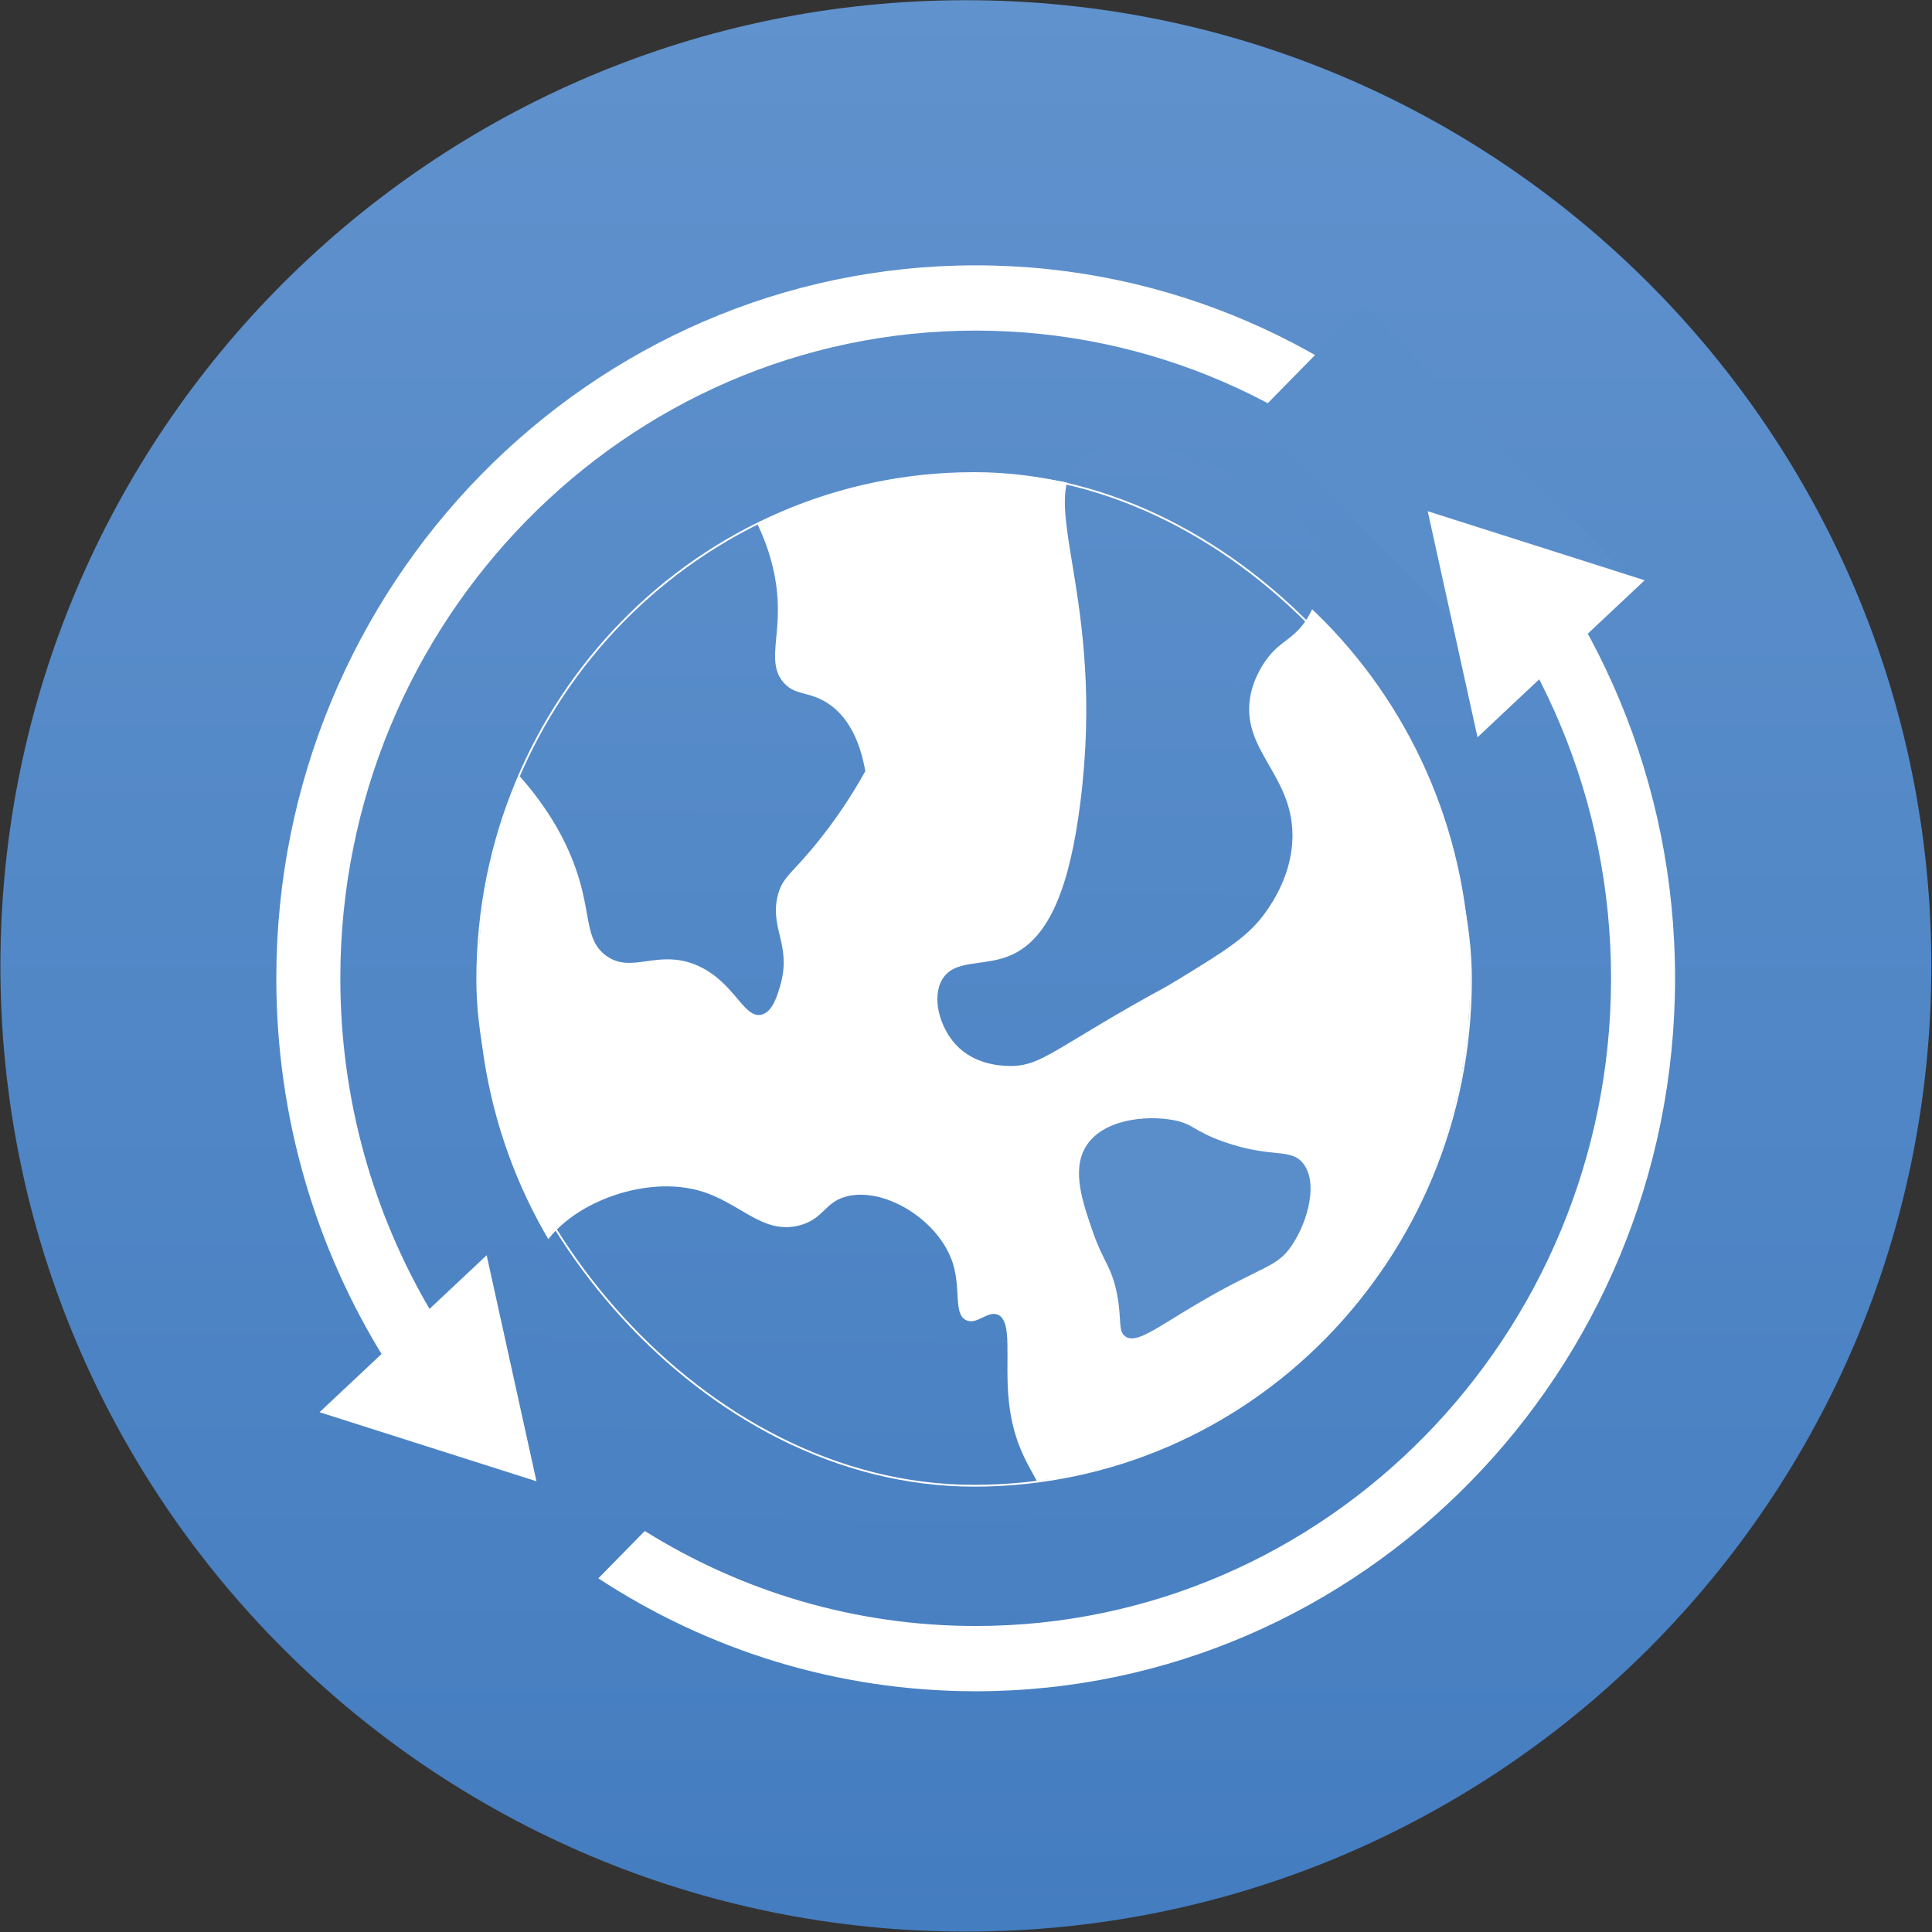
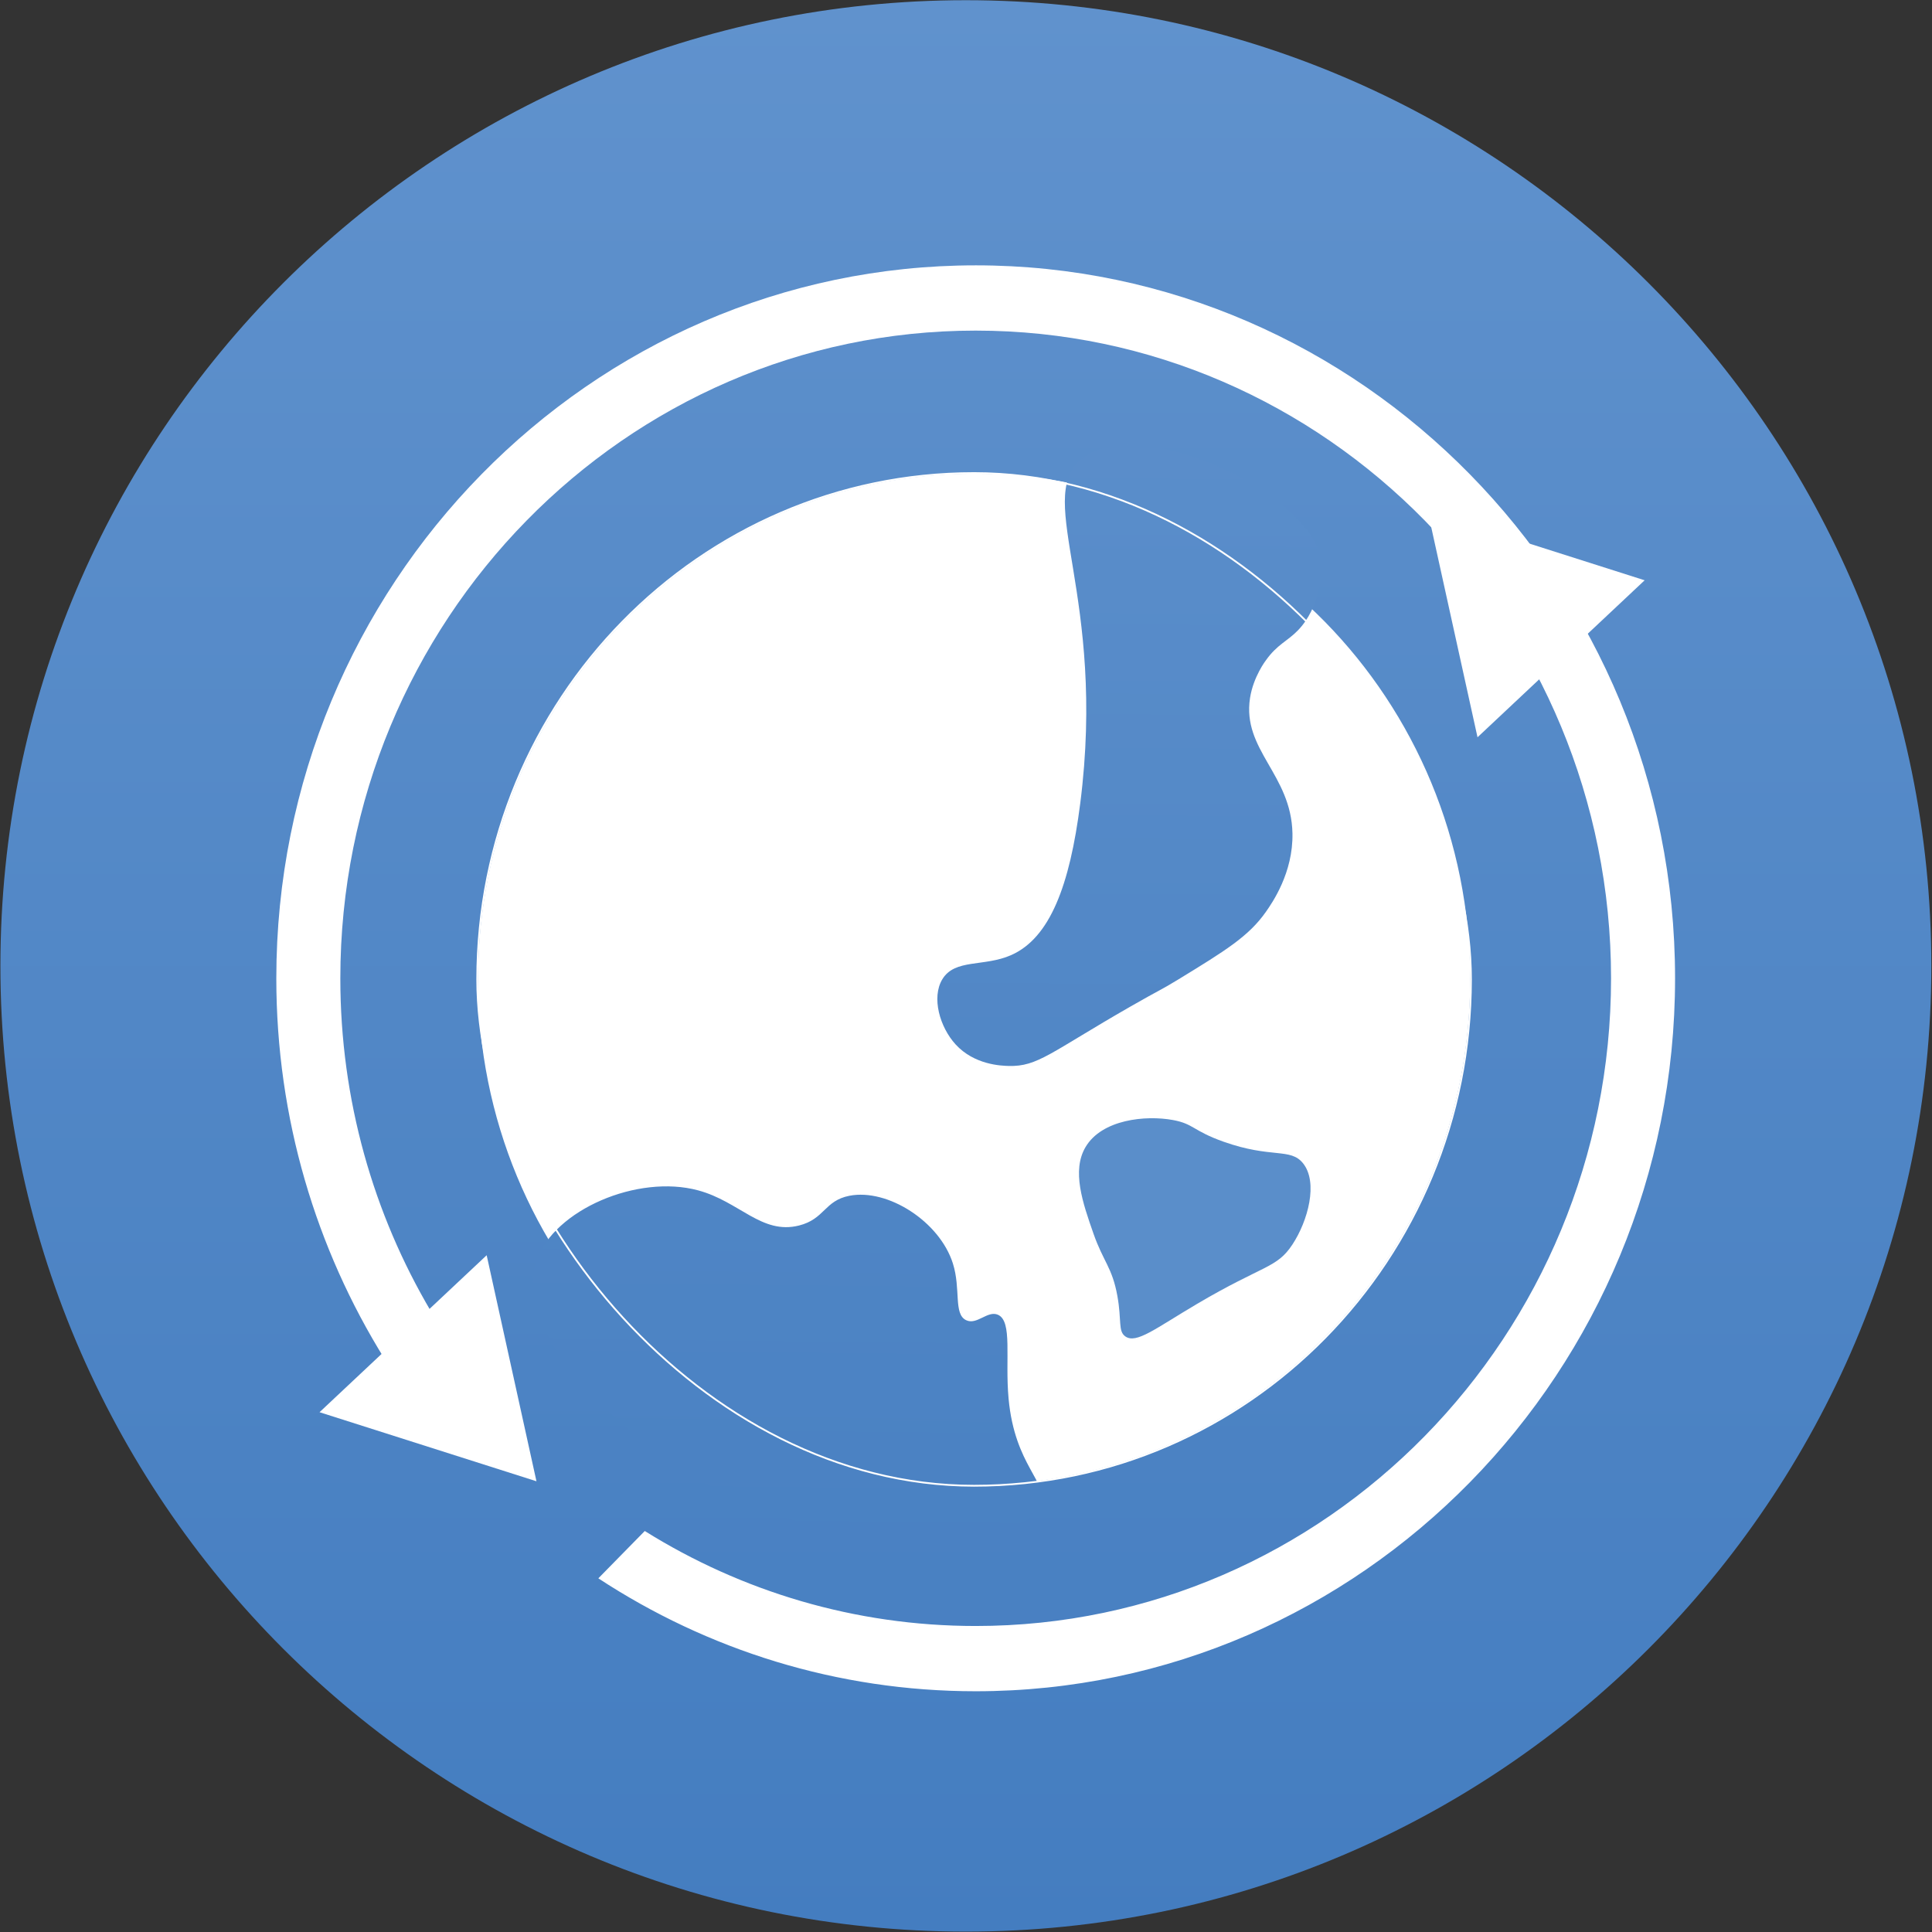
<svg xmlns="http://www.w3.org/2000/svg" xmlns:xlink="http://www.w3.org/1999/xlink" width="500" height="500" viewBox="0 0 500 500">
  <rect x="0" y="0" width="500" height="500" fill="#333333" stroke="none" />
  <defs>
    <linearGradient id="a" x1="282.526" y1="501.028" x2="282.526" y2="612.398" gradientUnits="userSpaceOnUse" gradientTransform="matrix(4.489 0 0 4.488 -1018.213 -2248.631)">
      <stop stop-color="#6092CD" />
      <stop offset="1" stop-color="#447DC0" />
    </linearGradient>
    <linearGradient xlink:href="#a" id="d" x1="252.594" y1="1.258" x2="249.966" y2="499.898" gradientUnits="userSpaceOnUse" gradientTransform="matrix(.964 0 0 .979 6.457 9.06)" />
    <linearGradient xlink:href="#a" id="b" x1="252.051" y1=".567" x2="249.966" y2="499.898" gradientUnits="userSpaceOnUse" gradientTransform="matrix(.964 0 0 .979 6.457 9.06)" />
    <linearGradient xlink:href="#a" id="c" x1="254.9" y1="1.925" x2="249.966" y2="499.898" gradientUnits="userSpaceOnUse" gradientTransform="matrix(.964 0 0 .979 6.457 9.06)" />
  </defs>
  <path d="M249.966 499.898c137.997 0 249.86-111.894 249.86-249.923C499.827 111.947 387.964.053 249.967.053 111.974.053.106 111.947.106 249.975c0 138.029 111.868 249.923 249.86 249.923" fill="url(#a)" style="display:inline;fill:url(#a);stroke-width:4.488" />
  <path d="M380.49 253.47c0 72.287-57.486 130.889-128.397 130.889-70.912 0-128.396-58.602-128.396-130.889s57.484-130.89 128.396-130.89S380.49 181.183 380.49 253.47" style="fill:#fff;fill-opacity:1;fill-rule:nonzero;stroke:none;stroke-width:1.038" />
-   <path d="M133.31 199.575c10.87 11.822 15.211 22.513 17.165 30.098 2.201 8.548 1.571 13.932 6.178 17.498 6.713 5.194 13.684-1.87 24.032 2.8 9.452 4.265 11.85 13.863 16.479 12.598 2.821-.77 4.005-4.903 4.807-7.7 2.917-10.186-2.788-14.613-.687-23.098 1.23-4.968 3.693-5.492 10.986-14.698a128.6 128.6 0 0 0 11.673-17.498c-1.07-6.018-3.493-13.43-9.614-17.499-4.966-3.3-8.627-1.914-11.672-5.6-3.865-4.676-1.048-10.632-1.373-20.297-.178-5.276-1.337-13.001-6.18-22.399a125.4 125.4 0 0 0-36.39 26.599c-13.88 14.621-21.424 29.57-25.405 39.196" style="fill:url(#b);fill-opacity:1;fill-rule:nonzero;stroke:none;stroke-width:1.038" />
  <path d="M138.802 326.264c4.632-13.19 26.225-22.428 41.883-18.198 10.735 2.899 16.43 11.519 26.092 9.098 6.67-1.671 6.57-6.436 13.045-7.699 9.915-1.934 23.34 6.667 26.778 17.499 2.115 6.662.114 13.11 3.433 14.698 2.794 1.339 5.56-2.589 8.24-1.4 3.83 1.7 1.787 11.32 2.746 21.698 1.626 17.596 10.418 21.558 8.24 27.298-5.184 13.658-64.276 15.776-103.68-16.798-4.909-4.06-33.326-27.55-26.777-46.196" style="fill:url(#c);fill-opacity:1;fill-rule:nonzero;stroke:none;stroke-width:1.038" />
  <path d="M279.558 119.082c-11.716 10.486 6.864 35.207 0 88.892-2.706 21.168-7.824 34.757-17.852 39.197-7.05 3.121-14.613.872-17.852 6.299-2.815 4.718-.634 12.335 3.434 16.8 4.87 5.345 11.882 5.546 13.731 5.597 7.563.217 10.8-3.485 31.585-15.398 7.899-4.528 7.63-4.106 12.358-7 12.14-7.425 18.21-11.14 22.659-17.498 1.607-2.296 7.07-10.105 6.866-20.297-.306-15.27-13.04-21.564-10.986-34.997.852-5.574 4.12-9.8 4.12-9.8 2.911-4.095 5.51-4.897 8.24-7.699 5.884-6.043 6.206-15.048 6.178-16.798-.275-17.685-47.76-40.474-62.481-27.298" style="fill:url(#d);fill-opacity:1;fill-rule:nonzero;stroke:none;stroke-width:1.038" />
  <path d="M303.589 289.867c-7.097-1.313-18.427-.17-22.658 7-3.623 6.14-.716 14.457 2.06 22.398 2.545 7.28 4.839 8.712 6.179 16.098 1.161 6.395.133 9.136 2.06 10.499 2.846 2.013 7.783-2.055 18.539-8.4 17.306-10.208 20.625-9.176 24.718-15.398 4.01-6.096 6.705-16.031 2.746-20.998-3.263-4.094-8.152-1.177-20.598-5.599-7.9-2.808-7.695-4.61-13.046-5.6" style="fill:#5a8eca;fill-opacity:1;fill-rule:nonzero;stroke:none;stroke-width:1.038" />
  <path d="M252.507 68.672c-99.803 0-180.997 82.772-180.997 184.512 0 36.2 10.287 69.994 28.026 98.517l12.031-12.265c-14.904-25.214-23.49-54.729-23.49-86.252 0-92.427 73.763-167.623 164.43-167.623s164.431 75.196 164.431 167.623-73.764 167.622-164.43 167.622c-31.355 0-60.684-8.996-85.643-24.584l-12.016 12.248c28.191 18.489 61.717 29.226 97.658 29.226 99.803 0 180.998-82.772 180.998-184.513 0-101.74-81.195-184.51-180.998-184.51" style="fill:#fff;fill-opacity:1;fill-rule:nonzero;stroke:none;stroke-width:1.038" />
-   <path d="m421.47 149.342-28.117 28.66-68.753-70.087 28.116-28.66Z" style="fill:#5a8eca;fill-opacity:1;fill-rule:nonzero;stroke:none;stroke-width:1.038" />
  <path d="m138.836 383.352-12.887-58.499-43.253 40.626Zm230.656-251.047 12.888 58.499 43.252-40.627z" style="fill:#fff;fill-opacity:1;fill-rule:nonzero;stroke:none;stroke-width:1.038" />
  <rect style="fill:none;fill-opacity:1;stroke:#fff;stroke-width:.464;stroke-linecap:round;stroke-linejoin:round;stroke-miterlimit:4;stroke-dasharray:none;stroke-opacity:1" width="257.168" height="262.08" x="123.513" y="122.43" ry="131.04" />
</svg>